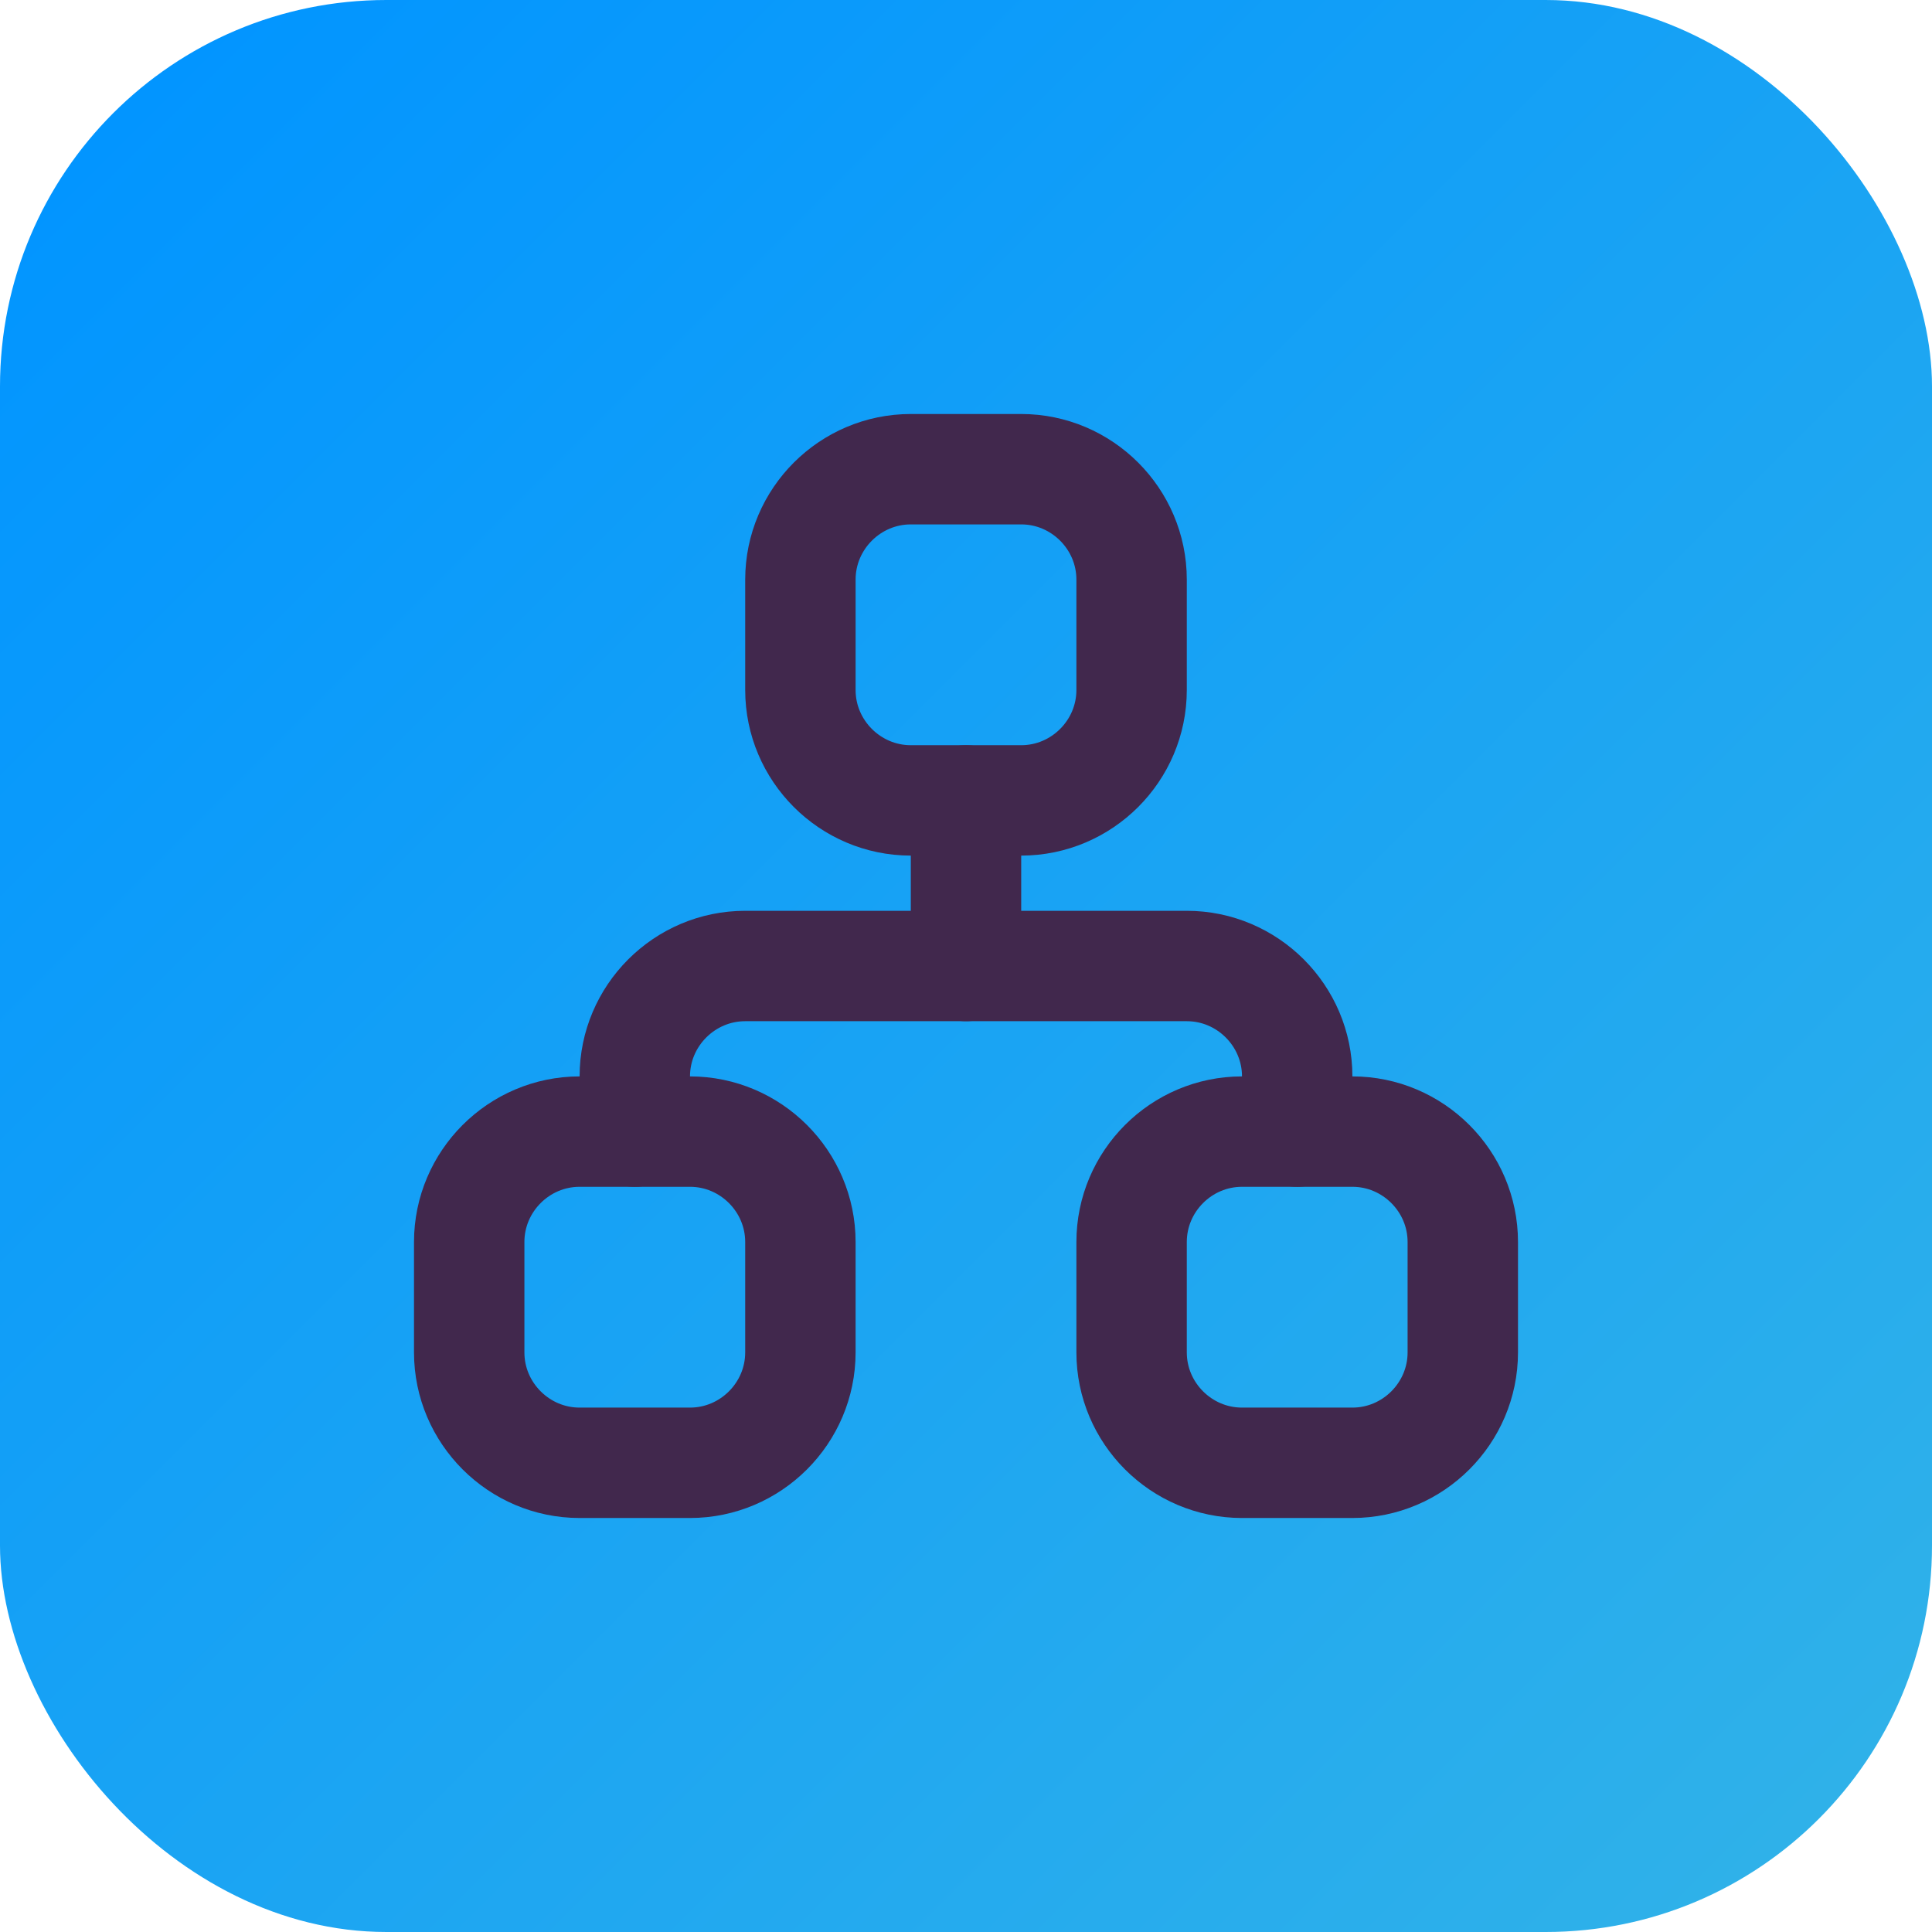
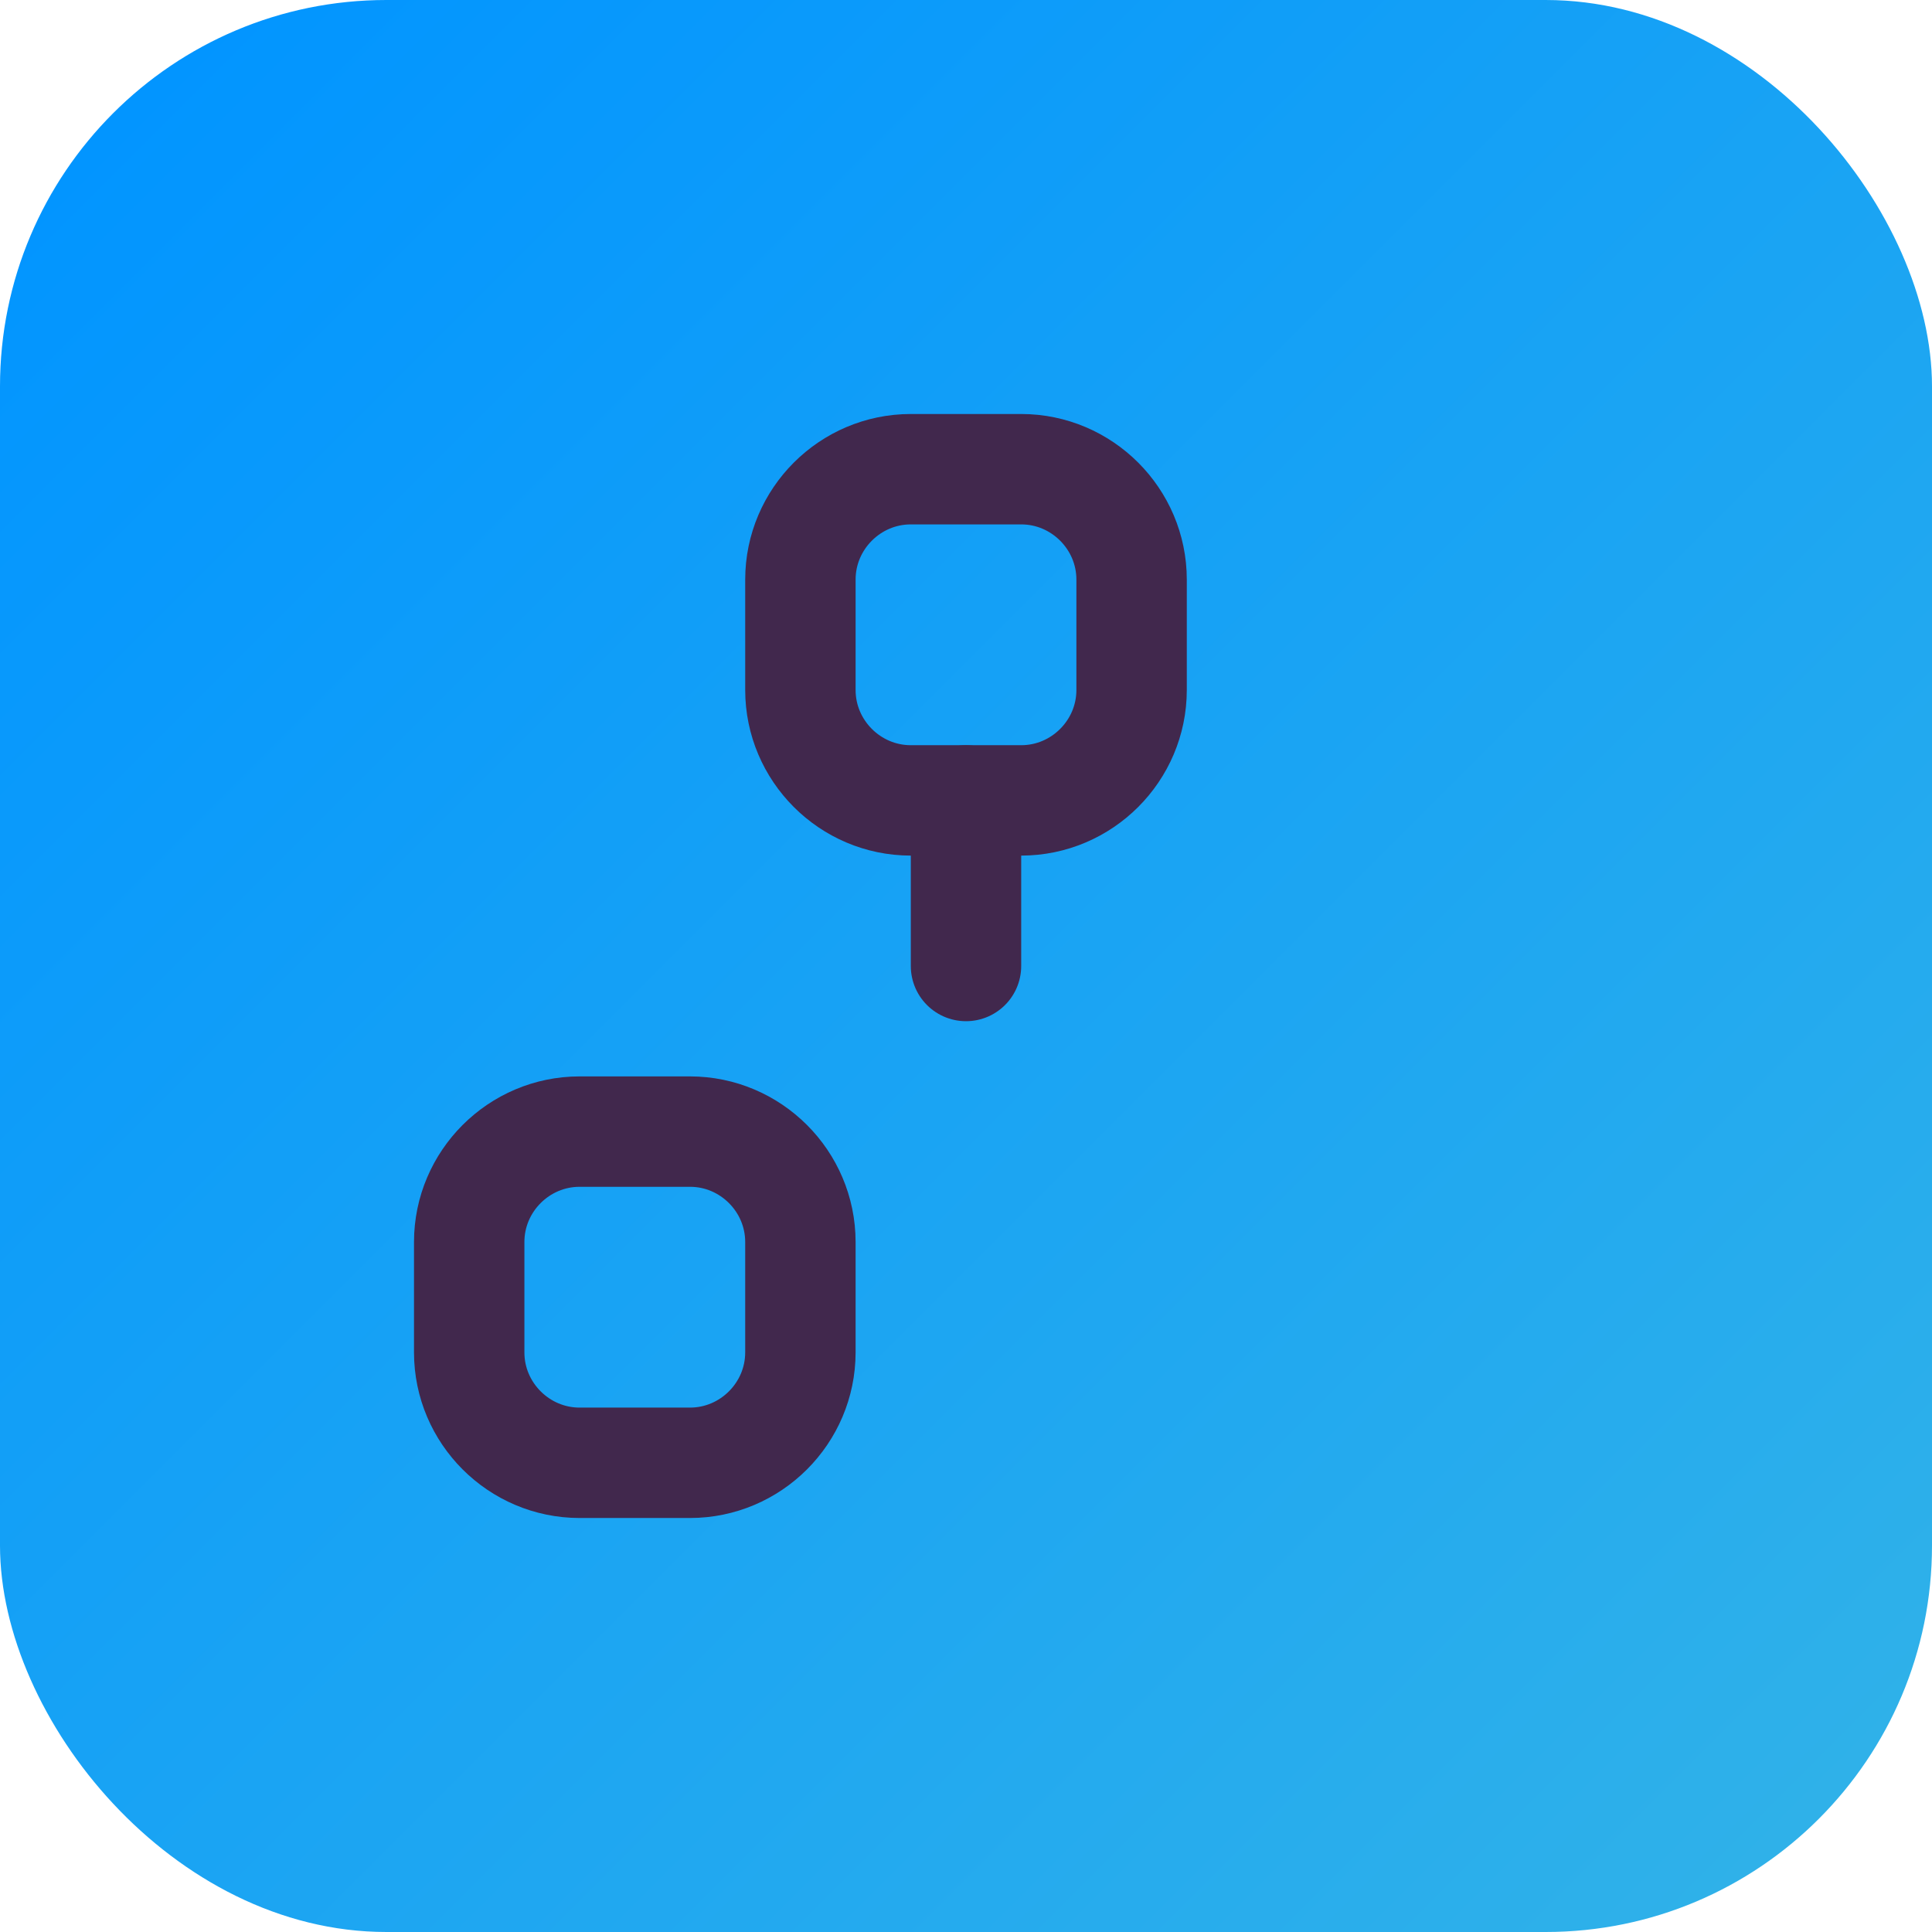
<svg xmlns="http://www.w3.org/2000/svg" viewBox="0 0 35 35">
  <defs>
    <style>
      .cls-1, .cls-2 {
        stroke-width: 0px;
      }

      .cls-1, .cls-3 {
        fill: none;
      }

      .cls-2 {
        fill: url(#linear-gradient);
      }

      .cls-3 {
        stroke: #41284d;
        stroke-linecap: round;
        stroke-linejoin: round;
        stroke-width: 2px;
      }
    </style>
    <linearGradient id="linear-gradient" x1="2.05" y1="2.05" x2="32.95" y2="32.95" gradientUnits="userSpaceOnUse">
      <stop offset="0" stop-color="#0295ff" />
      <stop offset="1" stop-color="#2fb1e9" />
    </linearGradient>
  </defs>
  <g id="Layer_2" data-name="Layer 2">
    <rect class="cls-2" width="35" height="35" rx="7" ry="7" />
  </g>
  <g id="Layer_1" data-name="Layer 1">
    <g>
-       <path class="cls-1" d="m5.5,5.5h24v24H5.5V5.5Z" />
      <path class="cls-3" d="m8.5,22.5c0-1.1.9-2,2-2h2c1.1,0,2,.9,2,2v2c0,1.1-.9,2-2,2h-2c-1.1,0-2-.9-2-2v-2Z" />
-       <path class="cls-3" d="m20.5,22.5c0-1.1.9-2,2-2h2c1.1,0,2,.9,2,2v2c0,1.1-.9,2-2,2h-2c-1.1,0-2-.9-2-2v-2Z" />
      <path class="cls-3" d="m14.5,10.5c0-1.1.9-2,2-2h2c1.1,0,2,.9,2,2v2c0,1.1-.9,2-2,2h-2c-1.1,0-2-.9-2-2v-2Z" />
-       <path class="cls-3" d="m11.5,20.5v-1c0-1.1.9-2,2-2h8c1.1,0,2,.9,2,2v1" />
      <path class="cls-3" d="m17.5,14.5v3" />
    </g>
  </g>
</svg>